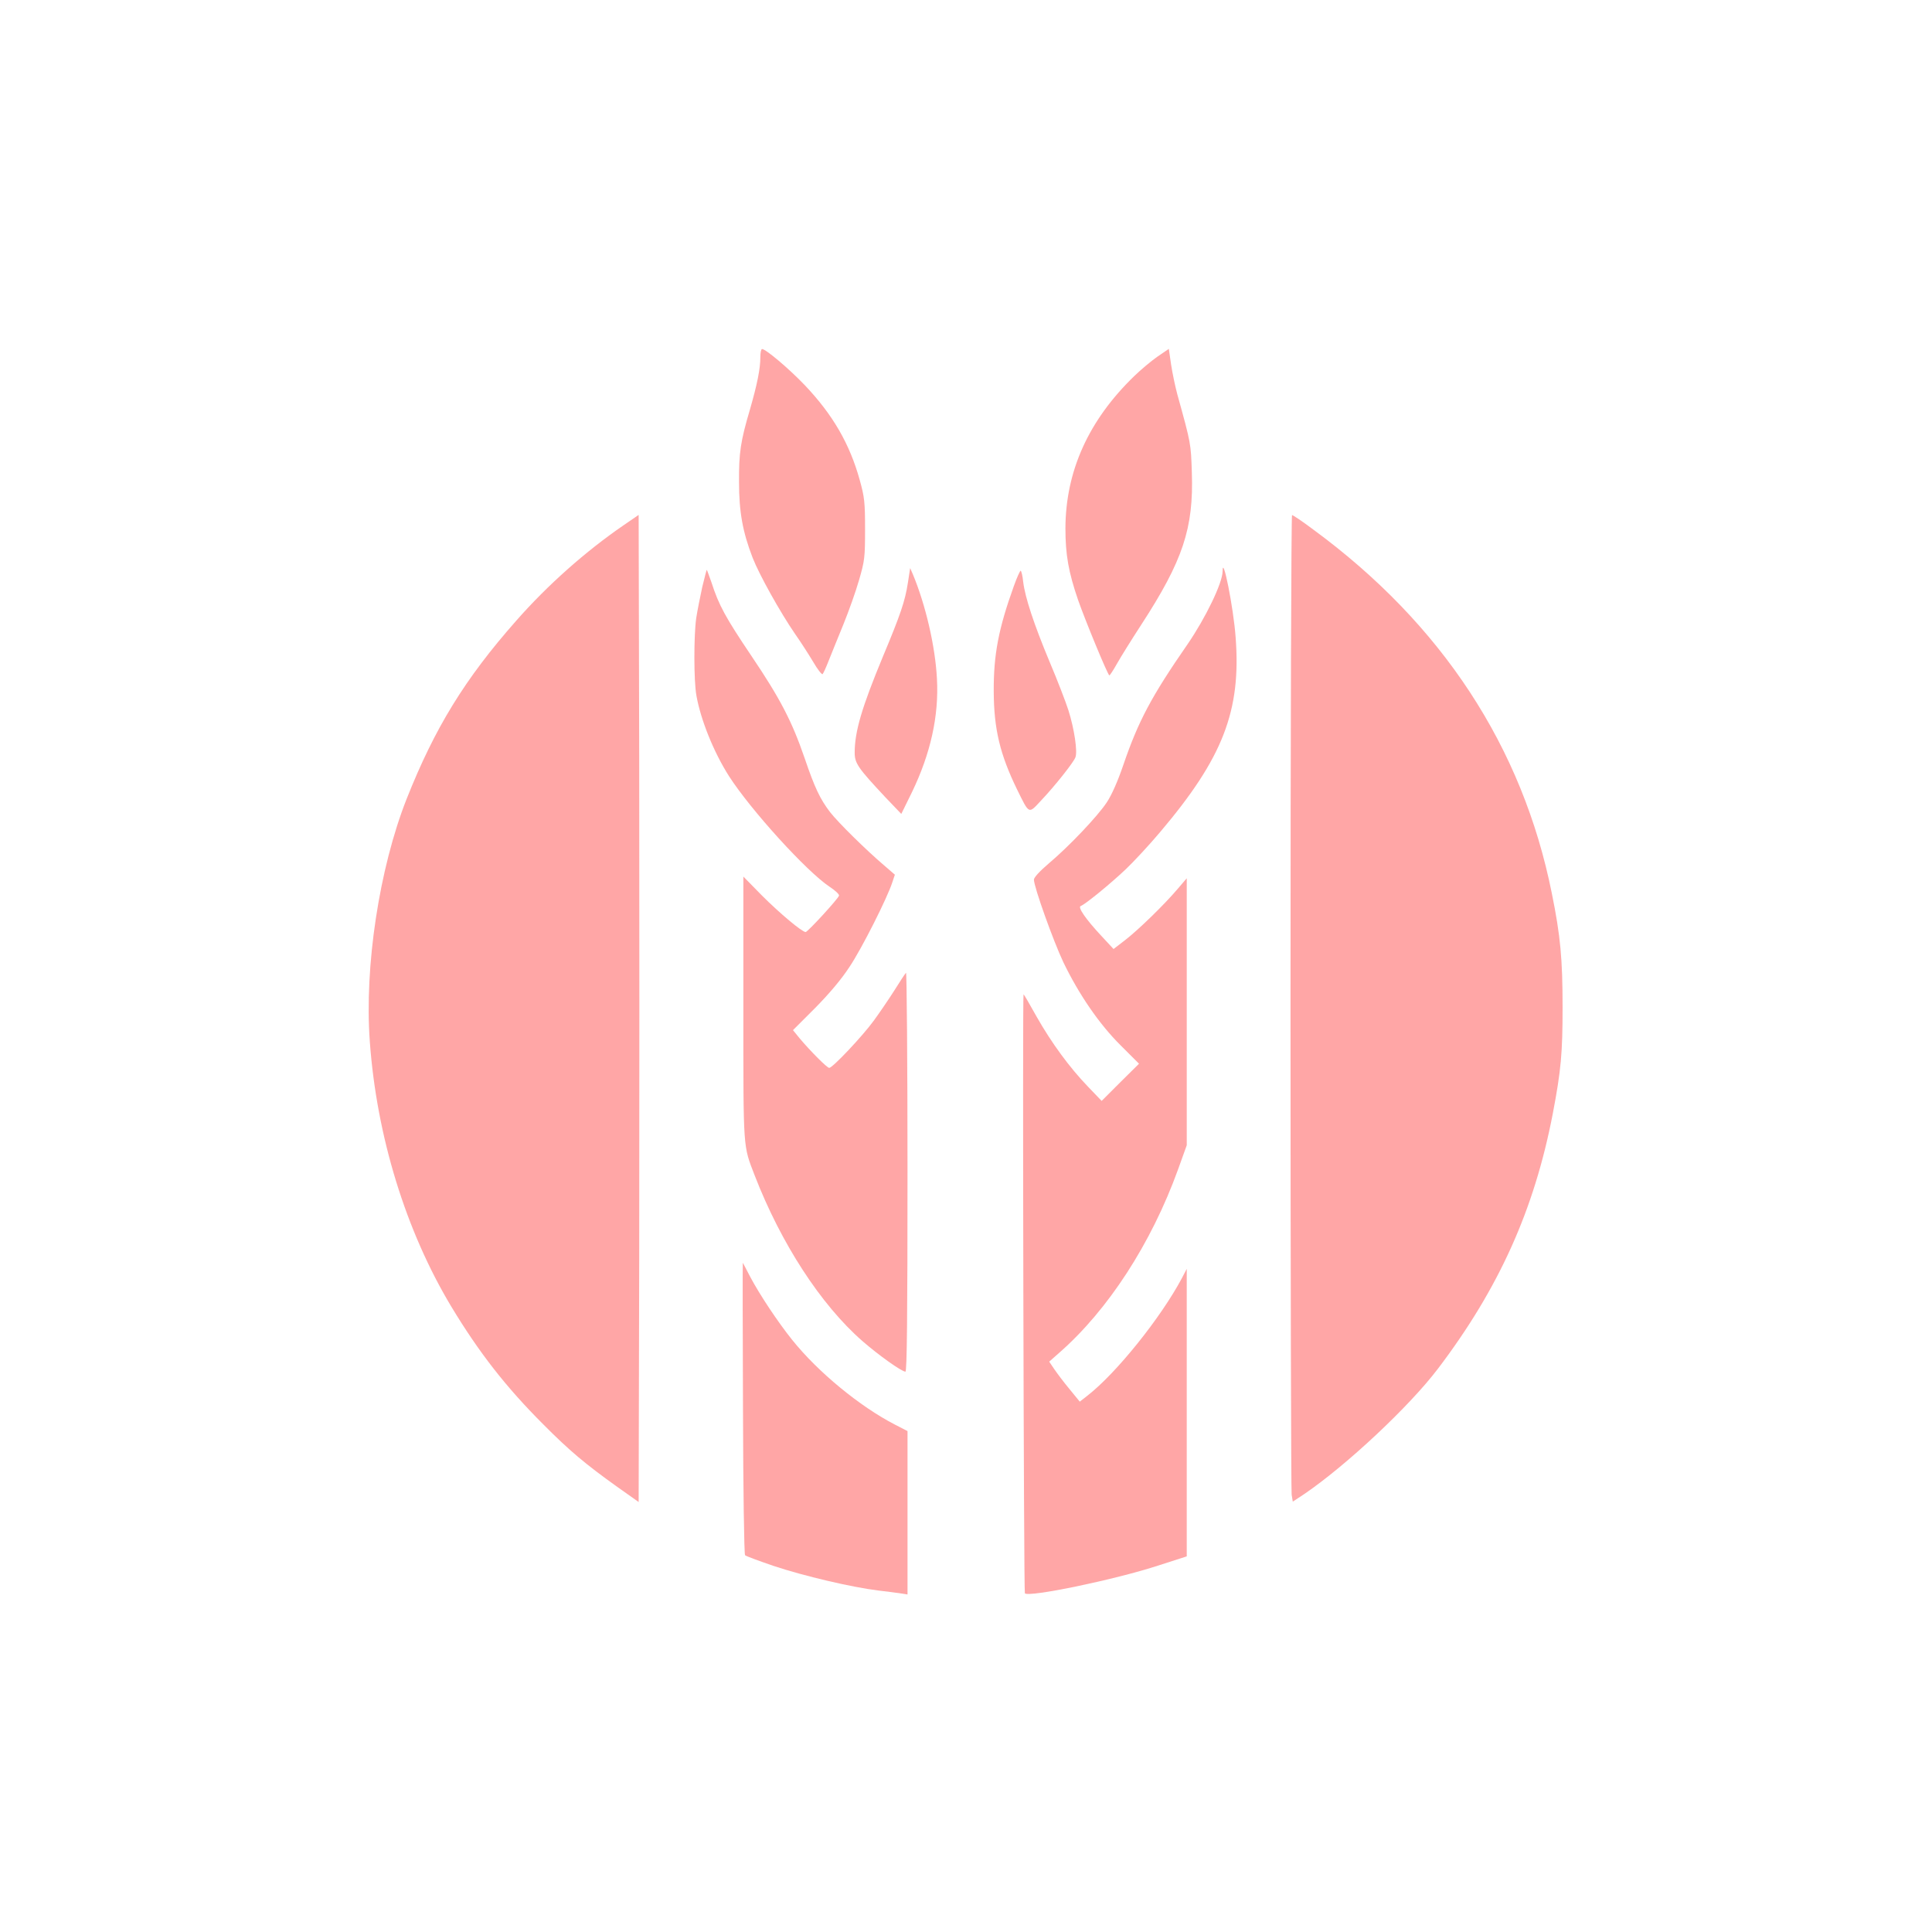
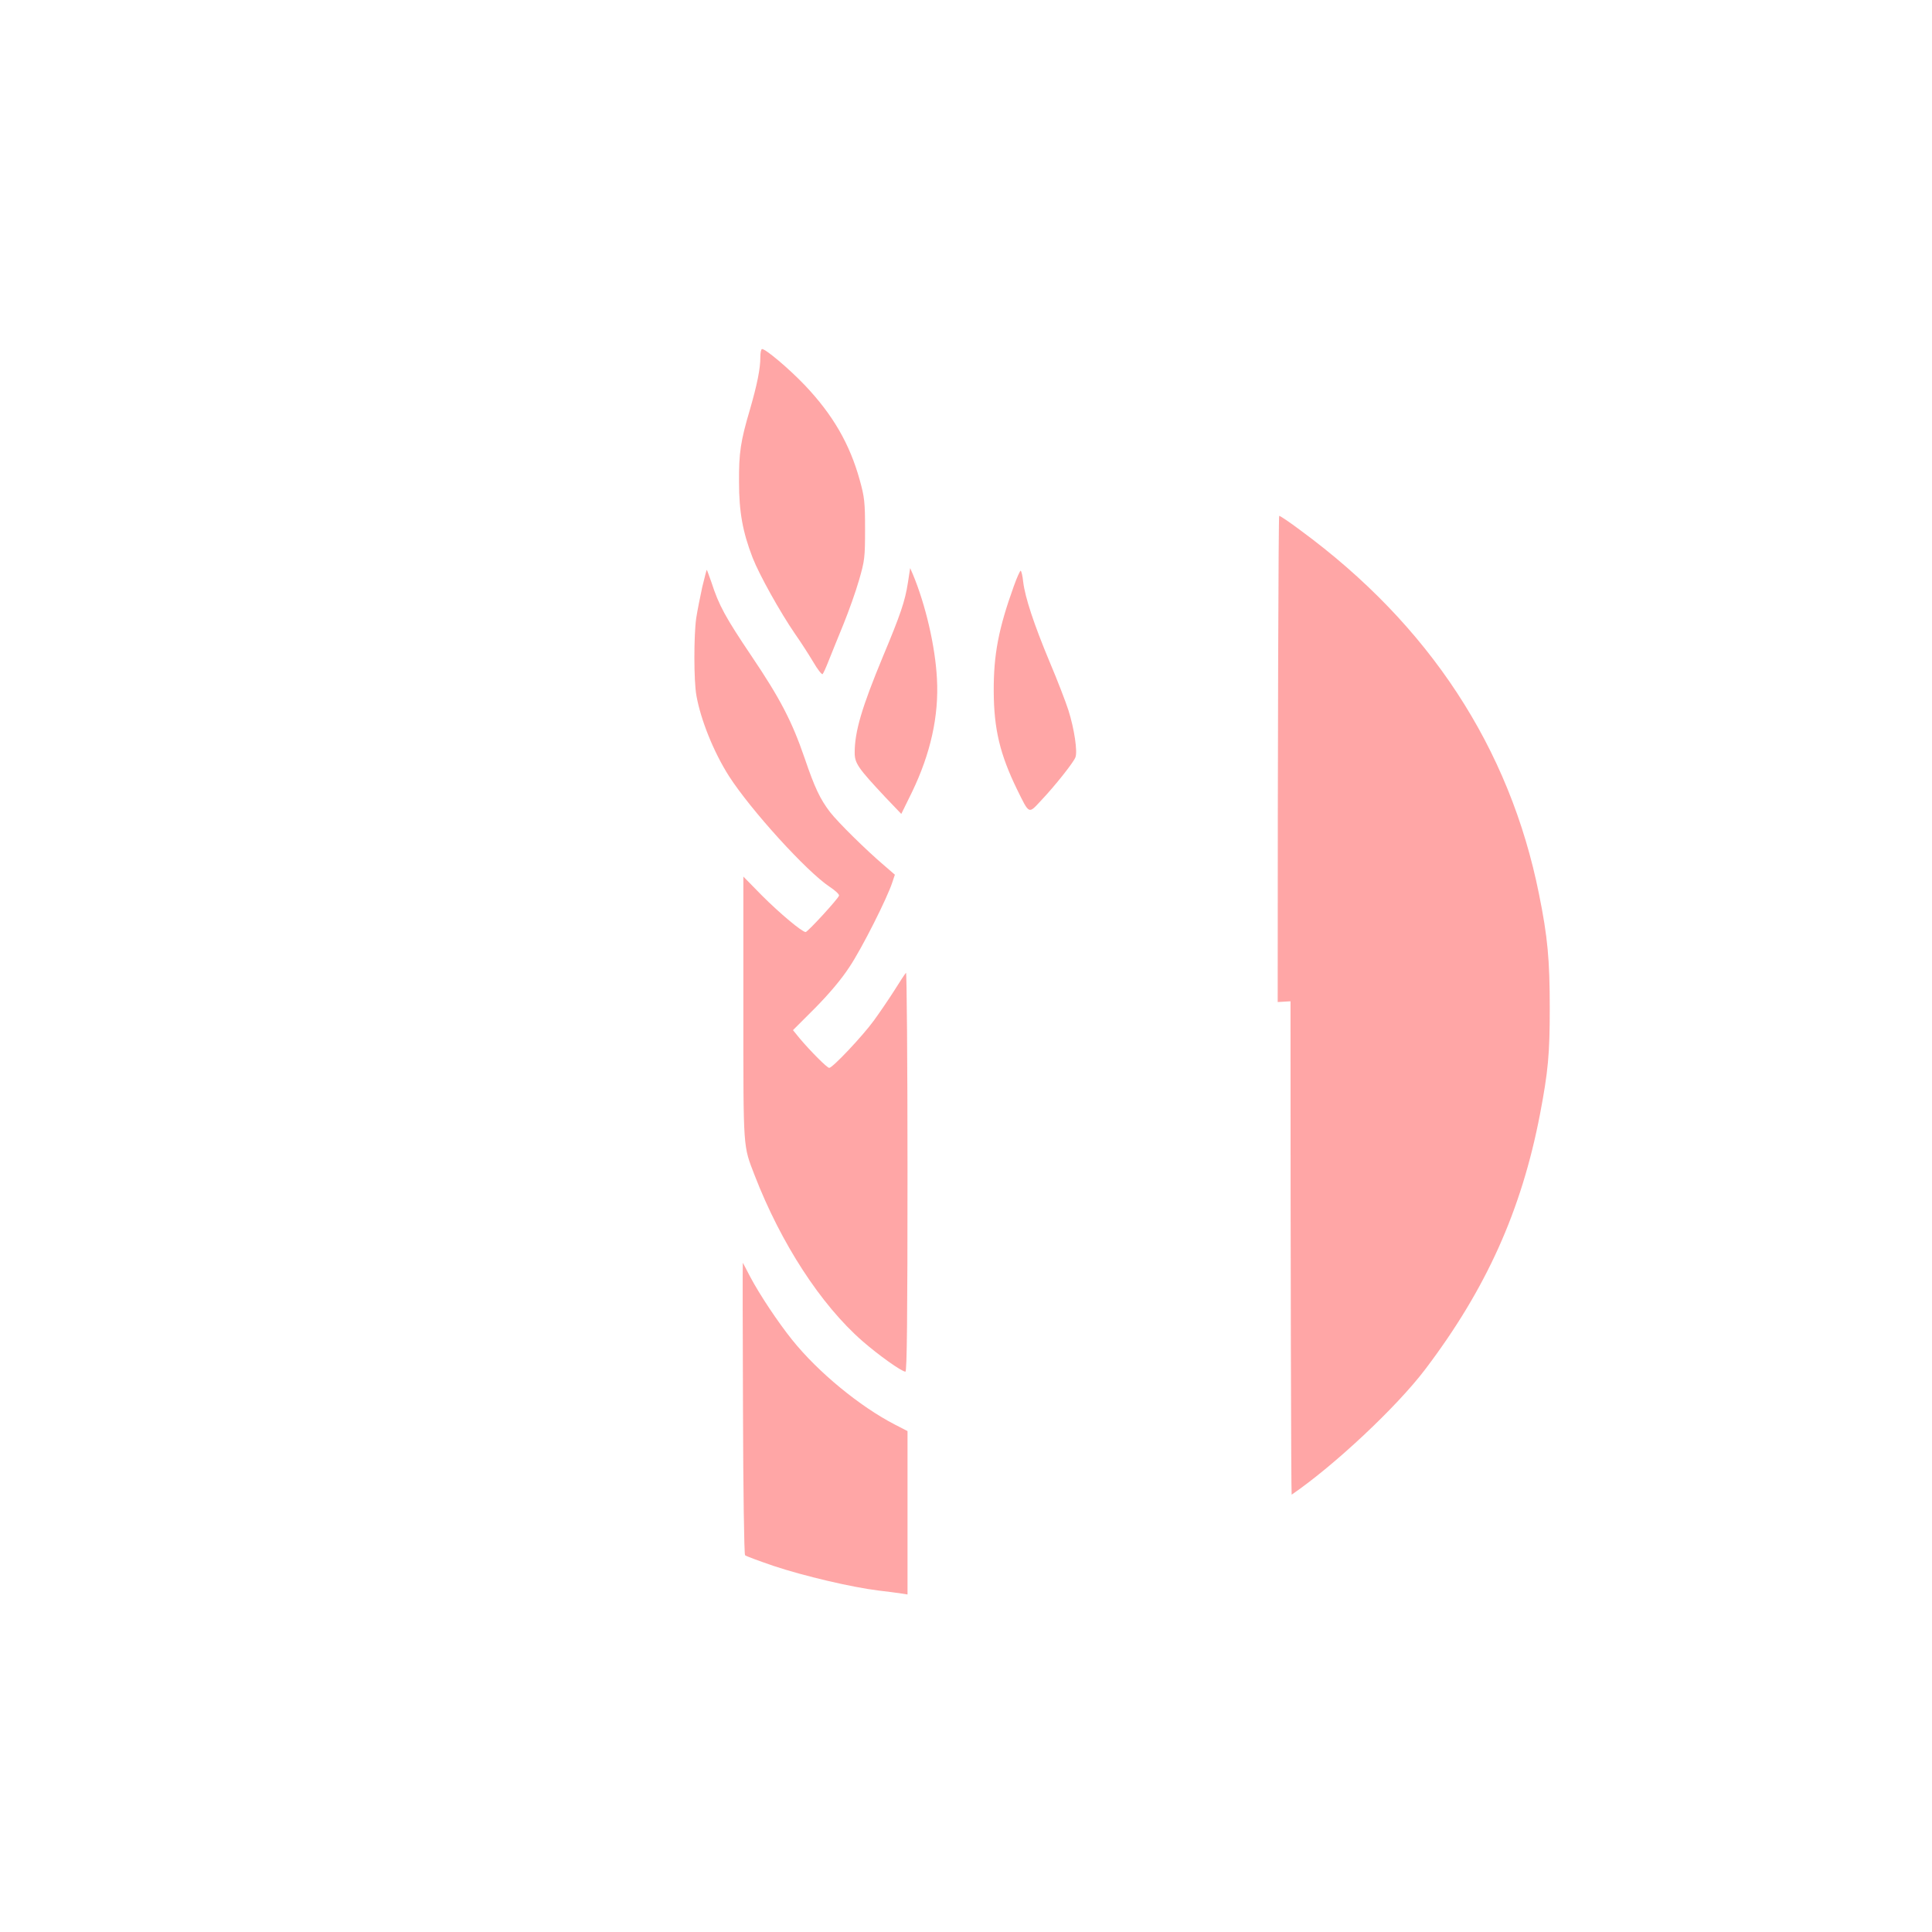
<svg xmlns="http://www.w3.org/2000/svg" version="1.0" width="1024pt" height="1024pt" viewBox="0 0 1024 1024" preserveAspectRatio="xMidYMid meet">
  <g transform="translate(0,1024) scale(0.1,-0.1)" fill="#ffa6a6" stroke="none">
    <path d="M4030 8347 c0 -62 -17 -145 -55 -277 -50 -169 -59 -230 -58 -385 0 -157 19 -264 72 -401 35 -90 146 -289 225 -404 29 -41 72 -108 96 -148 23 -40 46 -69 50 -65 4 4 19 37 33 73 14 36 49 121 77 190 28 69 66 175 83 235 30 103 32 120 32 270 0 143 -3 170 -28 260 -53 192 -143 347 -291 503 -84 88 -207 192 -227 192 -5 0 -9 -19 -9 -43z" />
-     <path d="M6135 8350 c-33 -23 -89 -70 -123 -103 -243 -235 -364 -505 -365 -807 0 -140 16 -231 67 -380 37 -106 158 -400 166 -400 3 1 21 28 40 62 19 34 77 127 129 207 221 340 278 512 268 806 -5 154 -4 152 -77 415 -11 41 -26 112 -33 158 l-12 83 -60 -41z" />
-     <path d="M3305 7456 c-201 -138 -402 -316 -569 -506 -273 -309 -432 -569 -581 -945 -145 -368 -224 -888 -195 -1284 36 -503 191 -1006 433 -1408 147 -243 288 -424 487 -623 138 -139 224 -211 392 -331 l113 -80 3 1311 c1 721 1 1899 0 2616 l-3 1305 -80 -55z" />
-     <path d="M6840 4933 c0 -1418 3 -2595 6 -2615 l6 -37 62 41 c224 153 555 463 707 663 324 427 511 843 609 1352 44 230 52 323 52 563 0 257 -11 379 -57 605 -155 775 -582 1427 -1264 1928 -57 43 -108 77 -113 77 -4 0 -8 -1160 -8 -2577z" />
+     <path d="M6840 4933 c0 -1418 3 -2595 6 -2615 c224 153 555 463 707 663 324 427 511 843 609 1352 44 230 52 323 52 563 0 257 -11 379 -57 605 -155 775 -582 1427 -1264 1928 -57 43 -108 77 -113 77 -4 0 -8 -1160 -8 -2577z" />
    <path d="M4812 7151 c-15 -97 -39 -168 -132 -390 -112 -270 -150 -398 -150 -510 0 -57 18 -82 162 -236 l85 -89 56 114 c99 205 144 405 133 603 -9 172 -60 391 -128 554 l-14 32 -12 -78z" />
-     <path d="M6480 7212 c0 -61 -90 -247 -186 -387 -192 -277 -261 -408 -340 -639 -30 -88 -62 -160 -88 -199 -49 -74 -201 -234 -308 -324 -47 -40 -78 -74 -78 -85 0 -39 103 -326 156 -438 82 -170 190 -328 304 -441 l97 -97 -99 -98 -99 -99 -72 75 c-100 104 -194 233 -273 372 -36 65 -67 118 -69 118 -6 0 1 -3169 7 -3175 22 -22 476 72 706 147 l152 49 0 762 0 762 -26 -50 c-111 -208 -345 -501 -500 -622 l-41 -32 -54 66 c-30 36 -66 84 -81 106 l-27 40 52 46 c259 226 489 580 631 973 l46 128 0 707 0 708 -47 -55 c-71 -84 -211 -220 -280 -273 l-61 -47 -64 69 c-85 91 -127 153 -110 159 22 7 158 118 239 195 42 40 124 128 182 197 333 393 430 643 400 1033 -11 155 -69 444 -69 349z" />
    <path d="M3722 7128 c-11 -51 -26 -125 -32 -165 -13 -93 -13 -332 1 -409 23 -130 92 -301 173 -428 115 -179 411 -505 533 -586 29 -19 52 -40 50 -47 -3 -15 -166 -193 -177 -193 -19 0 -138 100 -231 193 l-99 101 0 -700 c0 -761 -2 -722 60 -884 139 -359 350 -685 571 -878 86 -75 208 -162 228 -162 8 0 11 287 11 1062 0 584 -4 1058 -8 1052 -5 -5 -33 -47 -62 -94 -30 -47 -79 -119 -109 -160 -59 -81 -218 -250 -236 -250 -11 0 -99 88 -157 157 l-35 43 117 117 c76 77 140 153 183 219 65 97 201 367 227 449 l13 39 -59 51 c-95 81 -242 226 -284 280 -53 69 -82 130 -135 286 -68 198 -131 318 -282 542 -138 205 -173 269 -212 390 -13 37 -24 67 -25 67 -1 0 -12 -42 -24 -92z" />
    <path d="M5373 7132 c-81 -225 -107 -363 -106 -557 1 -200 33 -333 124 -520 65 -132 60 -130 125 -60 76 80 174 204 184 231 12 30 -6 151 -37 249 -14 44 -59 161 -101 260 -81 194 -129 338 -139 422 -3 30 -9 55 -13 58 -3 2 -20 -35 -37 -83z" />
    <path d="M3938 2777 c1 -424 6 -775 11 -780 5 -5 73 -30 152 -57 159 -53 414 -113 554 -130 50 -6 105 -13 123 -16 l32 -5 0 433 0 433 -68 35 c-184 95 -406 277 -543 448 -74 92 -173 240 -224 337 -20 39 -37 71 -38 72 -1 1 -1 -346 1 -770z" />
  </g>
</svg>